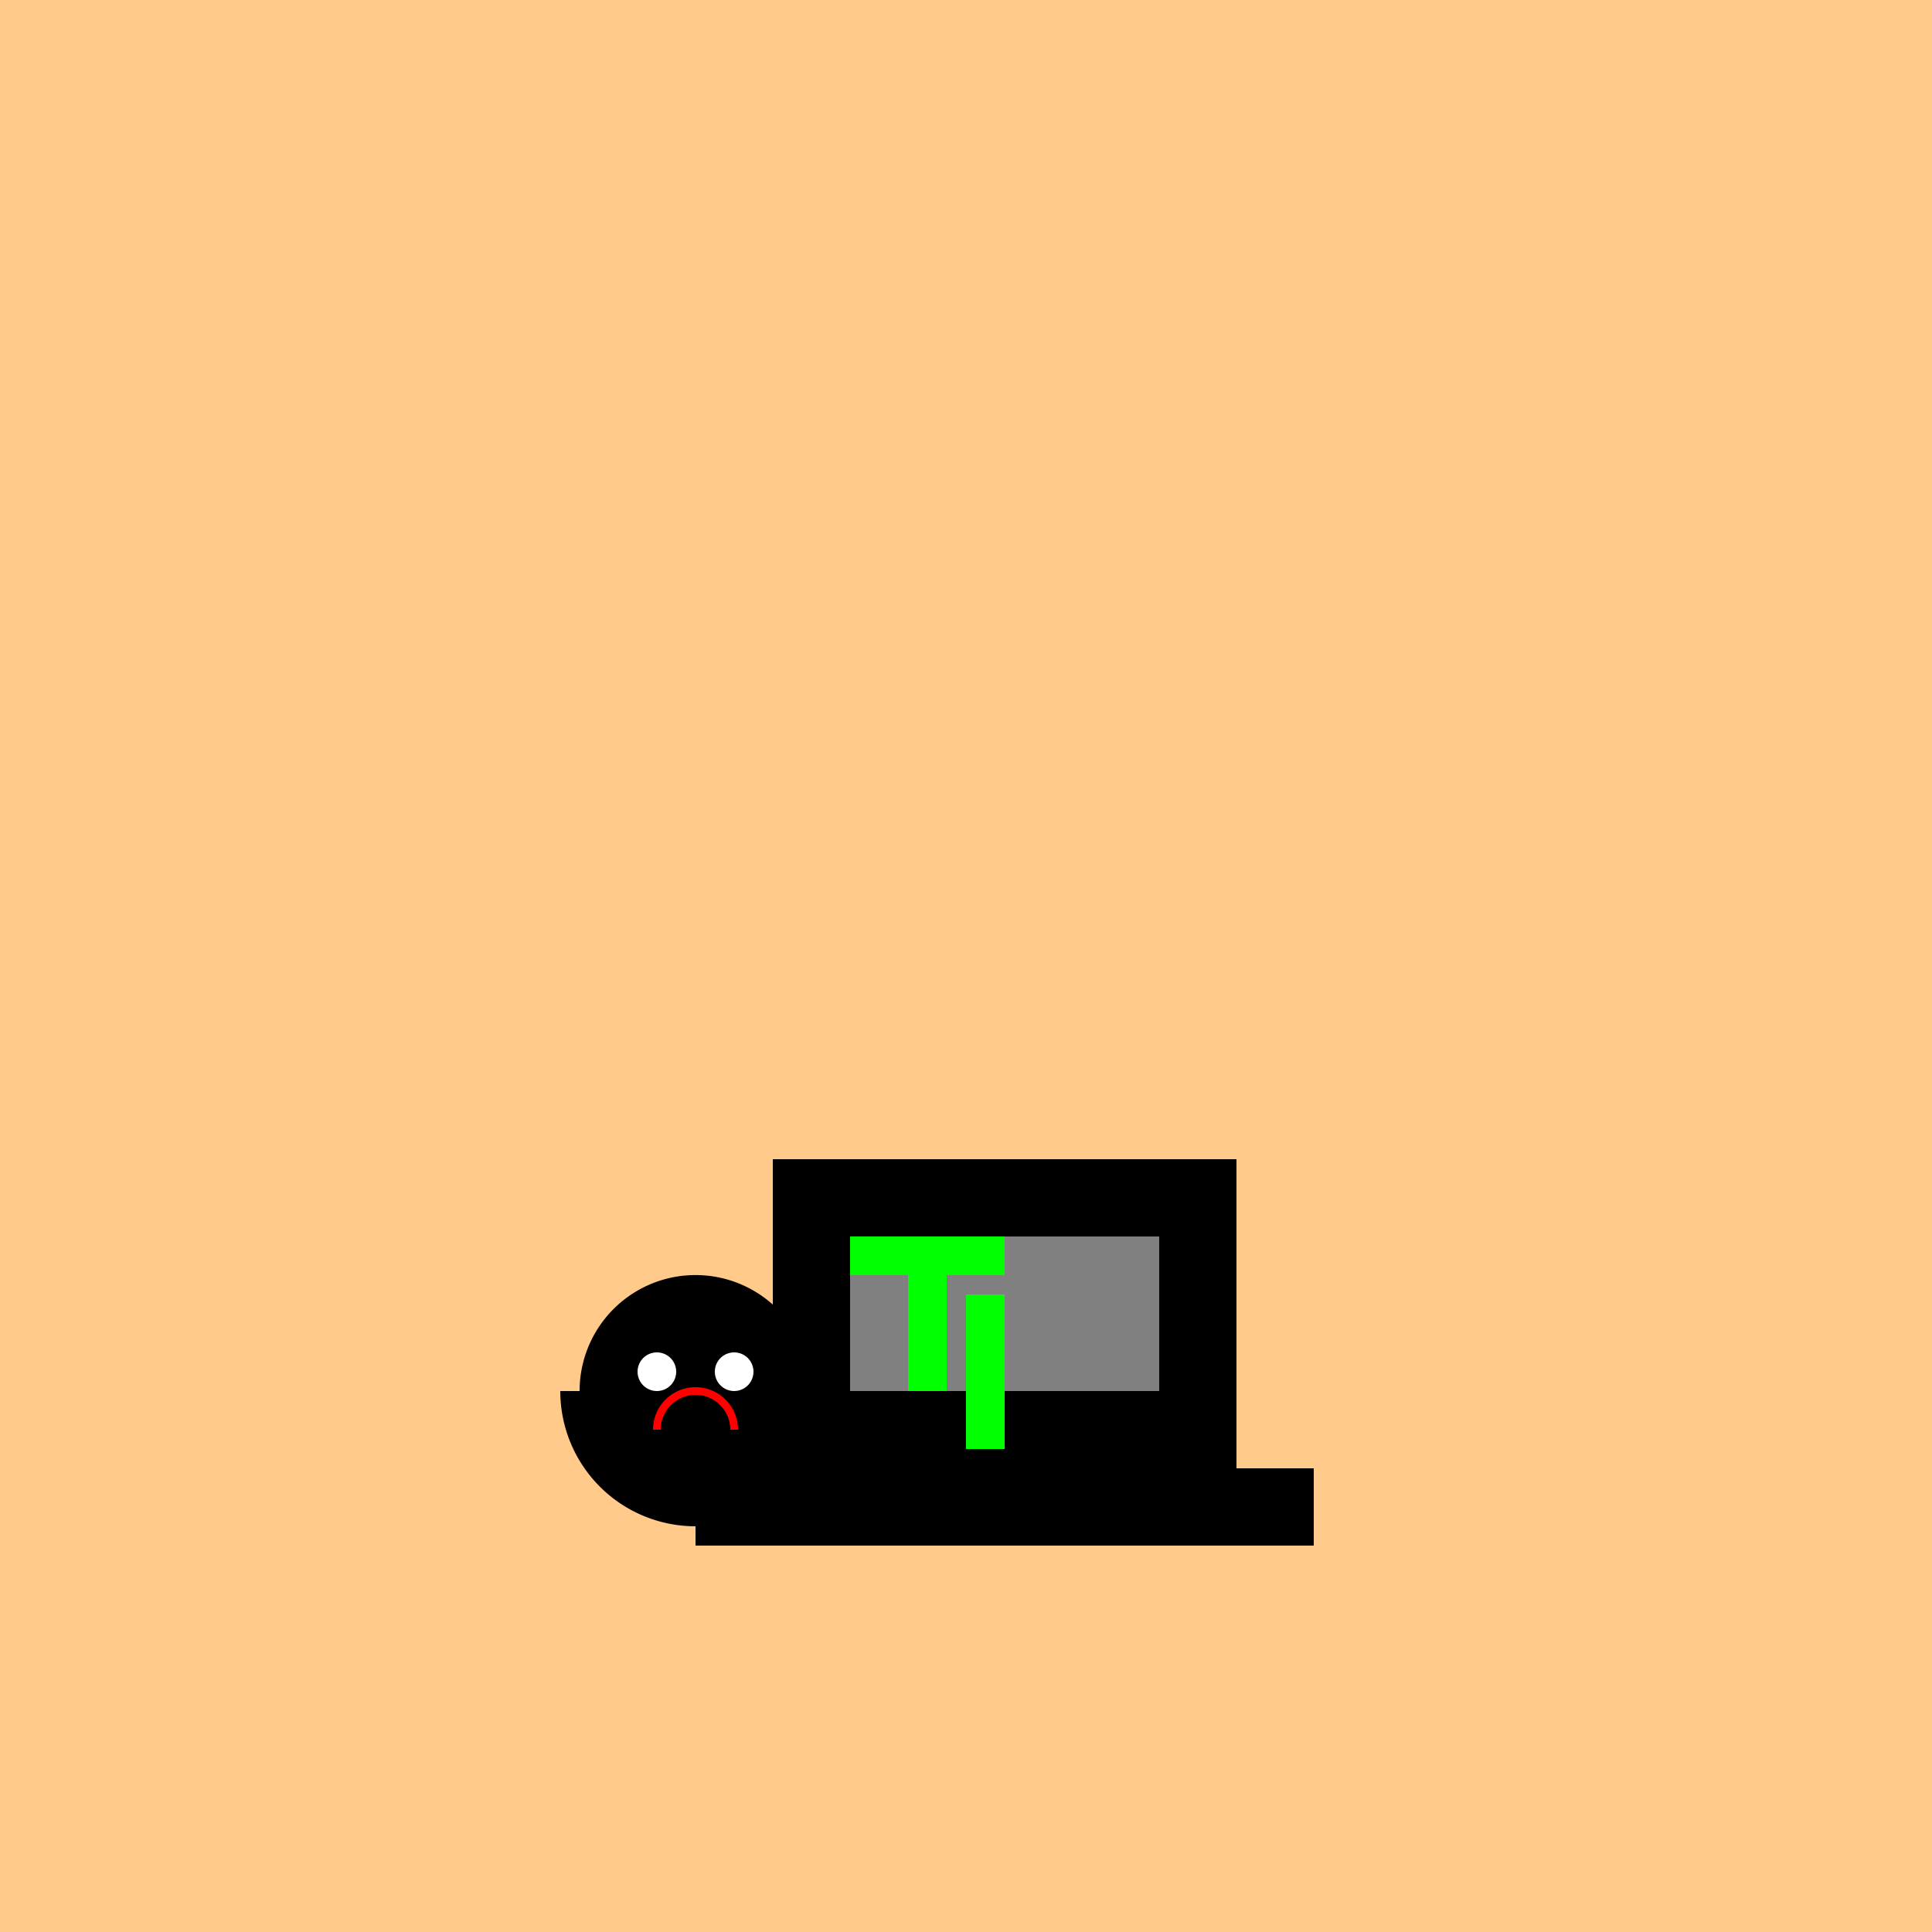
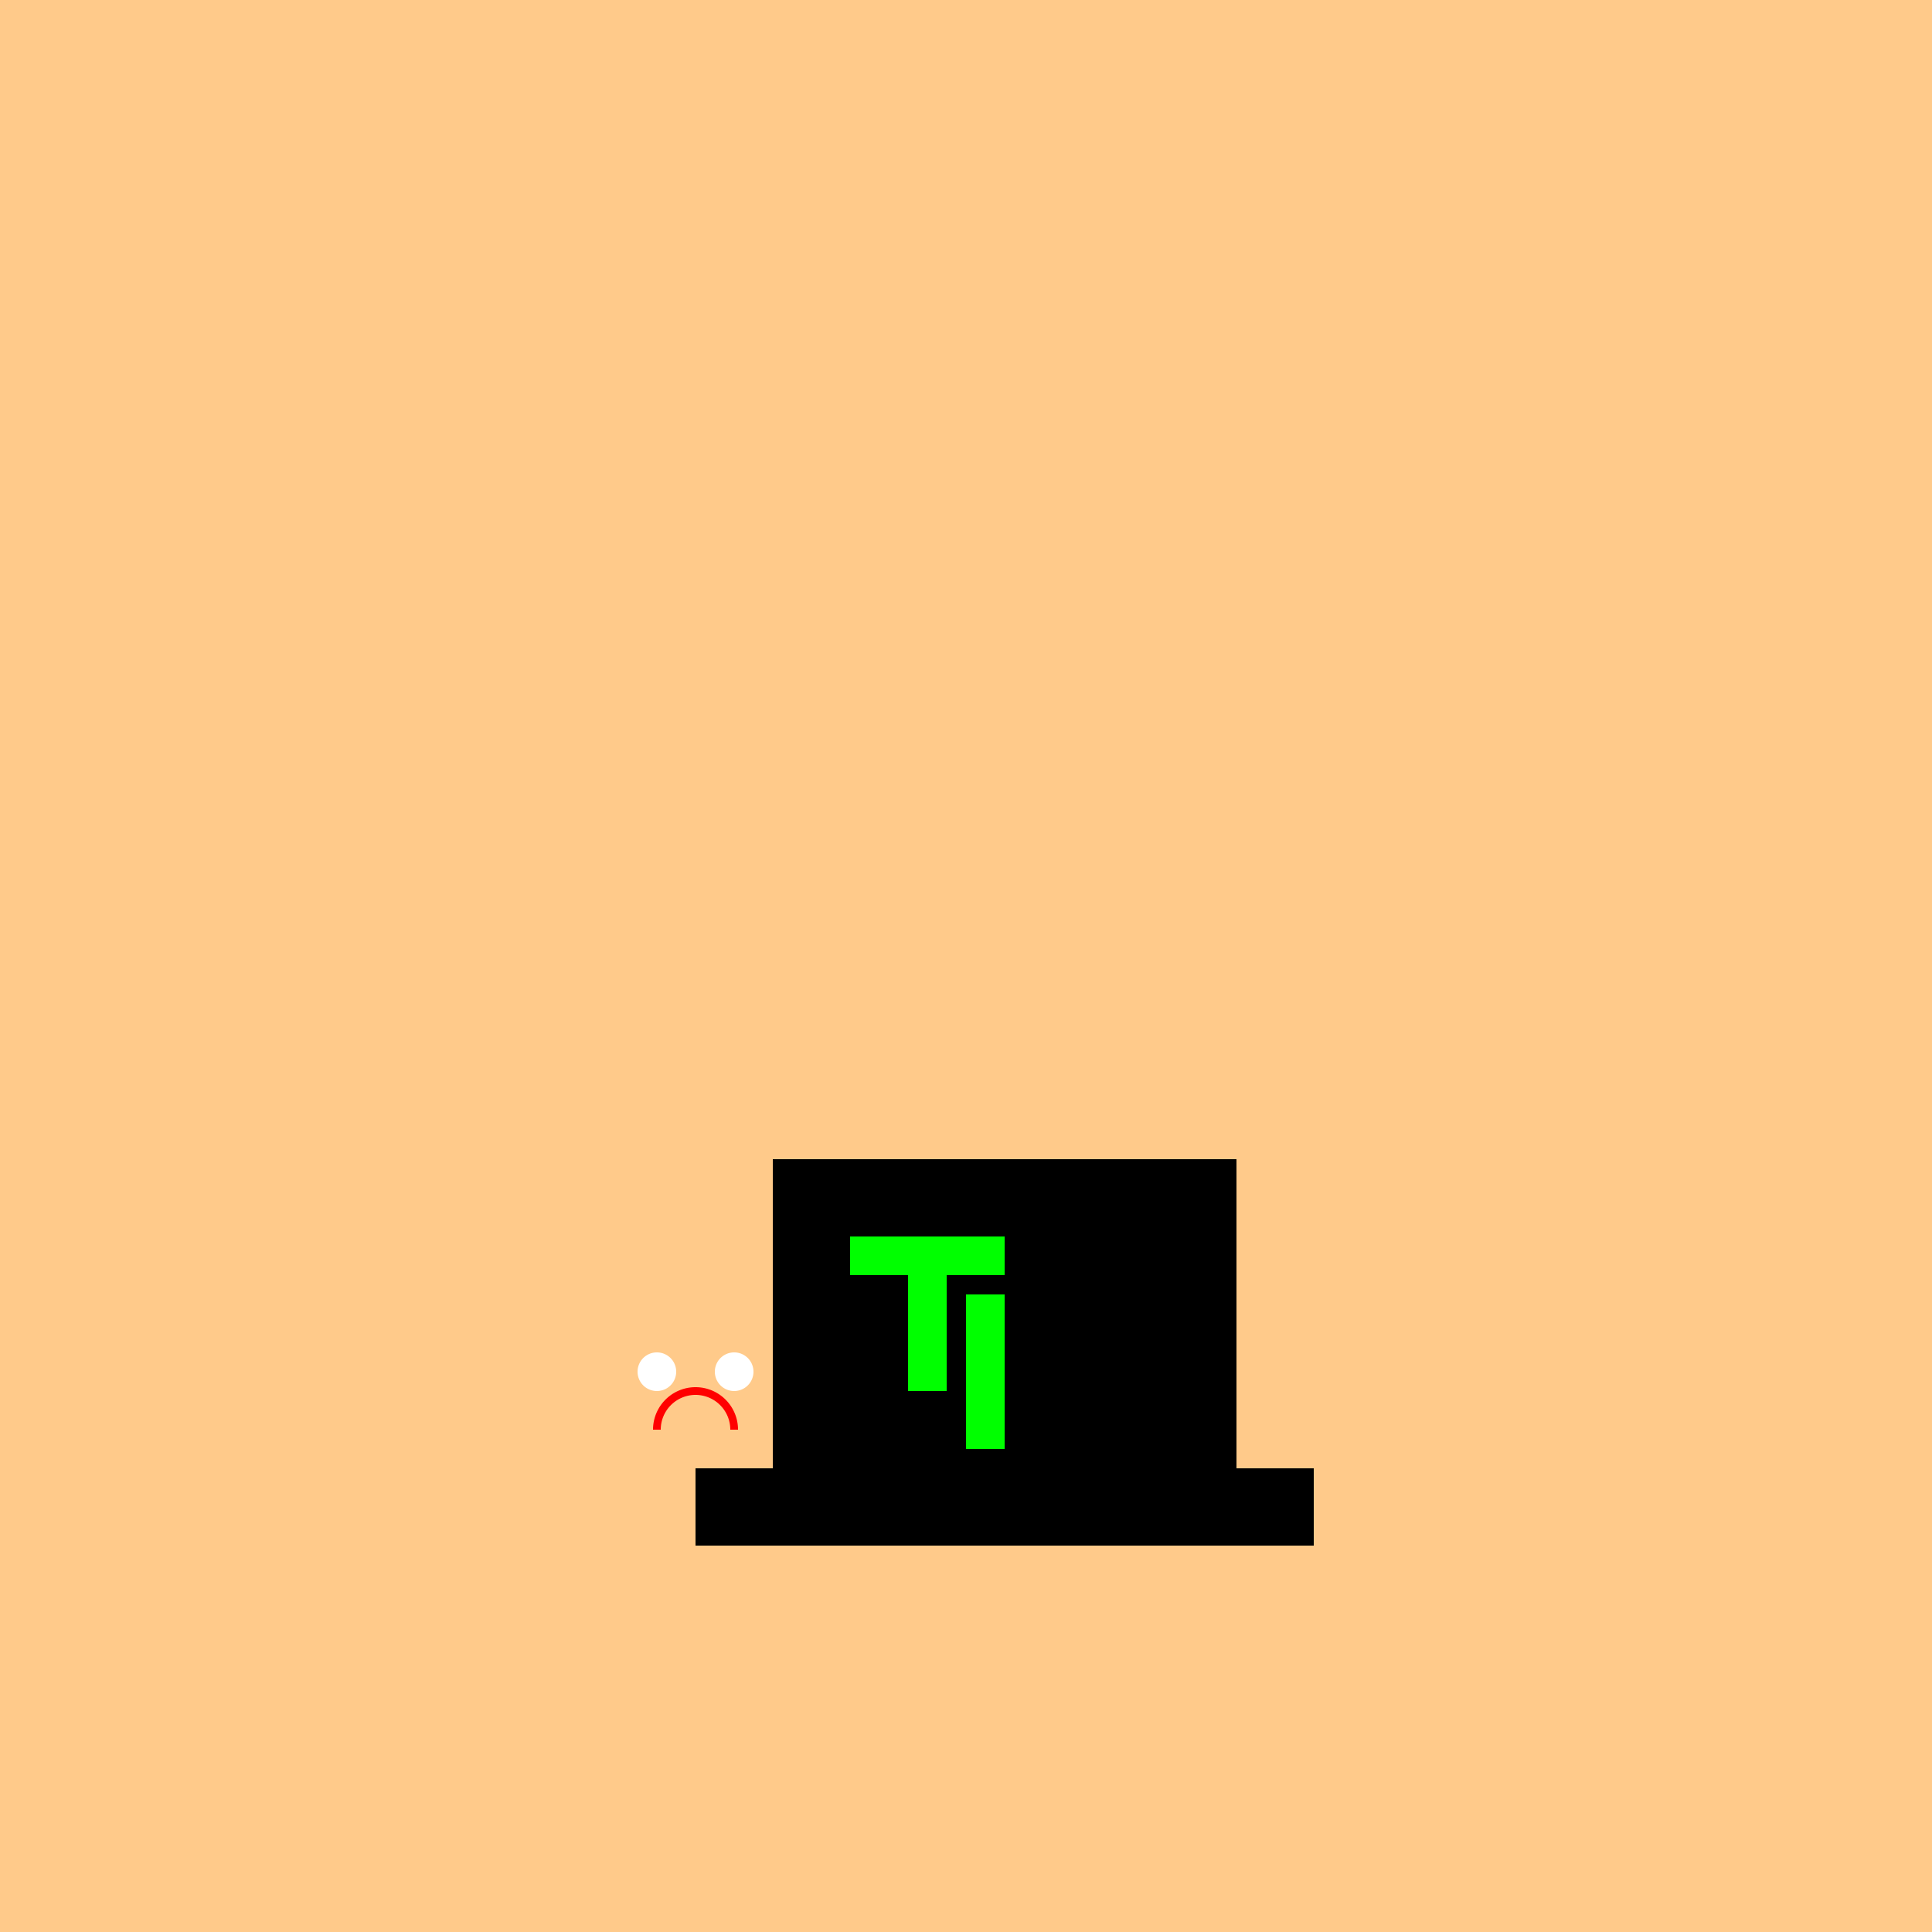
<svg xmlns="http://www.w3.org/2000/svg" width="500" height="500">
  <defs />
  <g>
    <rect fill="#FFCA8A" stroke="none" x="0" y="0" width="512" height="512" />
    <rect fill="#000000" stroke="none" x="200" y="300" width="120" height="100" />
    <rect fill="#000000" stroke="none" x="180" y="380" width="160" height="20" />
-     <rect fill="#808080" stroke="none" x="220" y="320" width="80" height="40" />
-     <path fill="#000000" stroke="none" paint-order="stroke fill markers" d=" M 210 360 A 30 30 0 1 1 210 359.97" />
-     <path fill="#000000" stroke="none" paint-order="stroke fill markers" d=" M 215 360 A 35 35 0 0 1 145 360 L 145 360 L 215 360" />
    <path fill="#FFFFFF" stroke="none" paint-order="stroke fill markers" d=" M 175 355 A 5 5 0 1 1 175 354.995 L 195 355 A 5 5 0 1 1 195 354.995" />
    <path fill="none" stroke="#FF0000" paint-order="fill stroke markers" d=" M 190 370 A 10 10 0 1 0 170 370" stroke-miterlimit="10" stroke-width="2" stroke-dasharray="" />
    <rect fill="#00FF00" stroke="none" x="220" y="320" width="40" height="10" />
    <rect fill="#00FF00" stroke="none" x="250" y="335" width="10" height="40" />
    <rect fill="#00FF00" stroke="none" x="235" y="320" width="10" height="40" />
    <rect fill="#FFCA8A" stroke="none" x="0" y="420" width="512" height="92" />
  </g>
</svg>